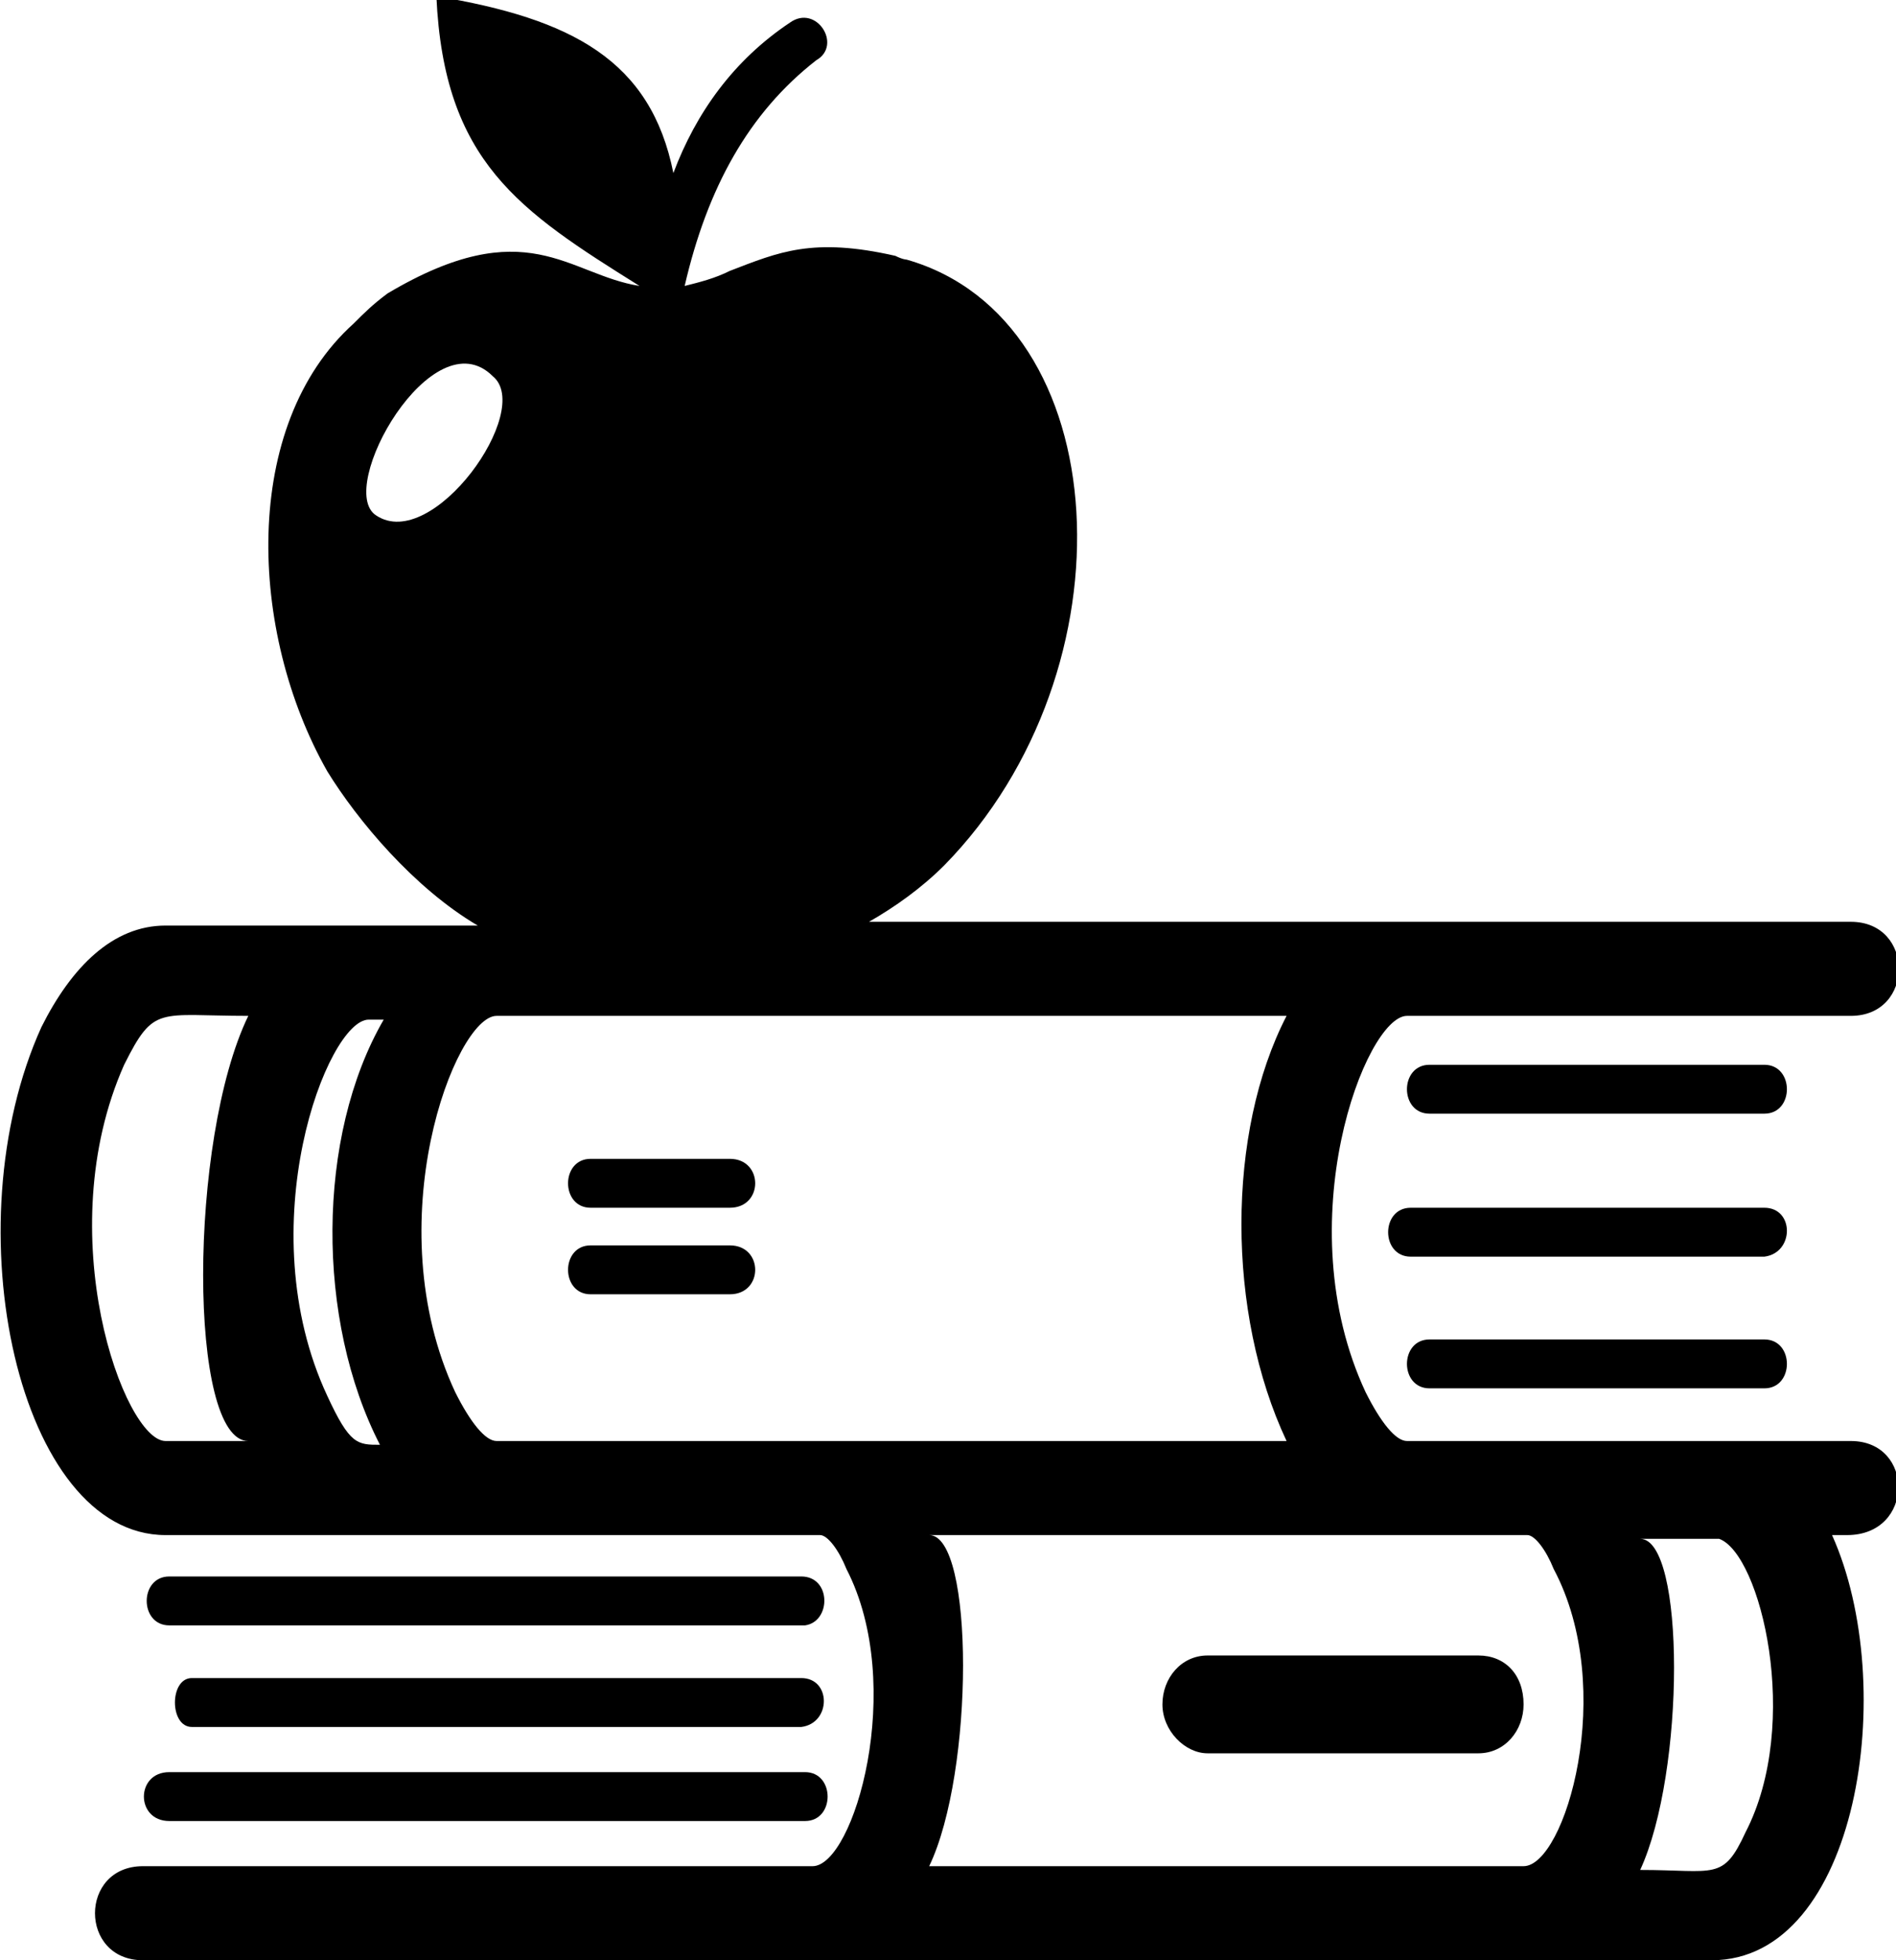
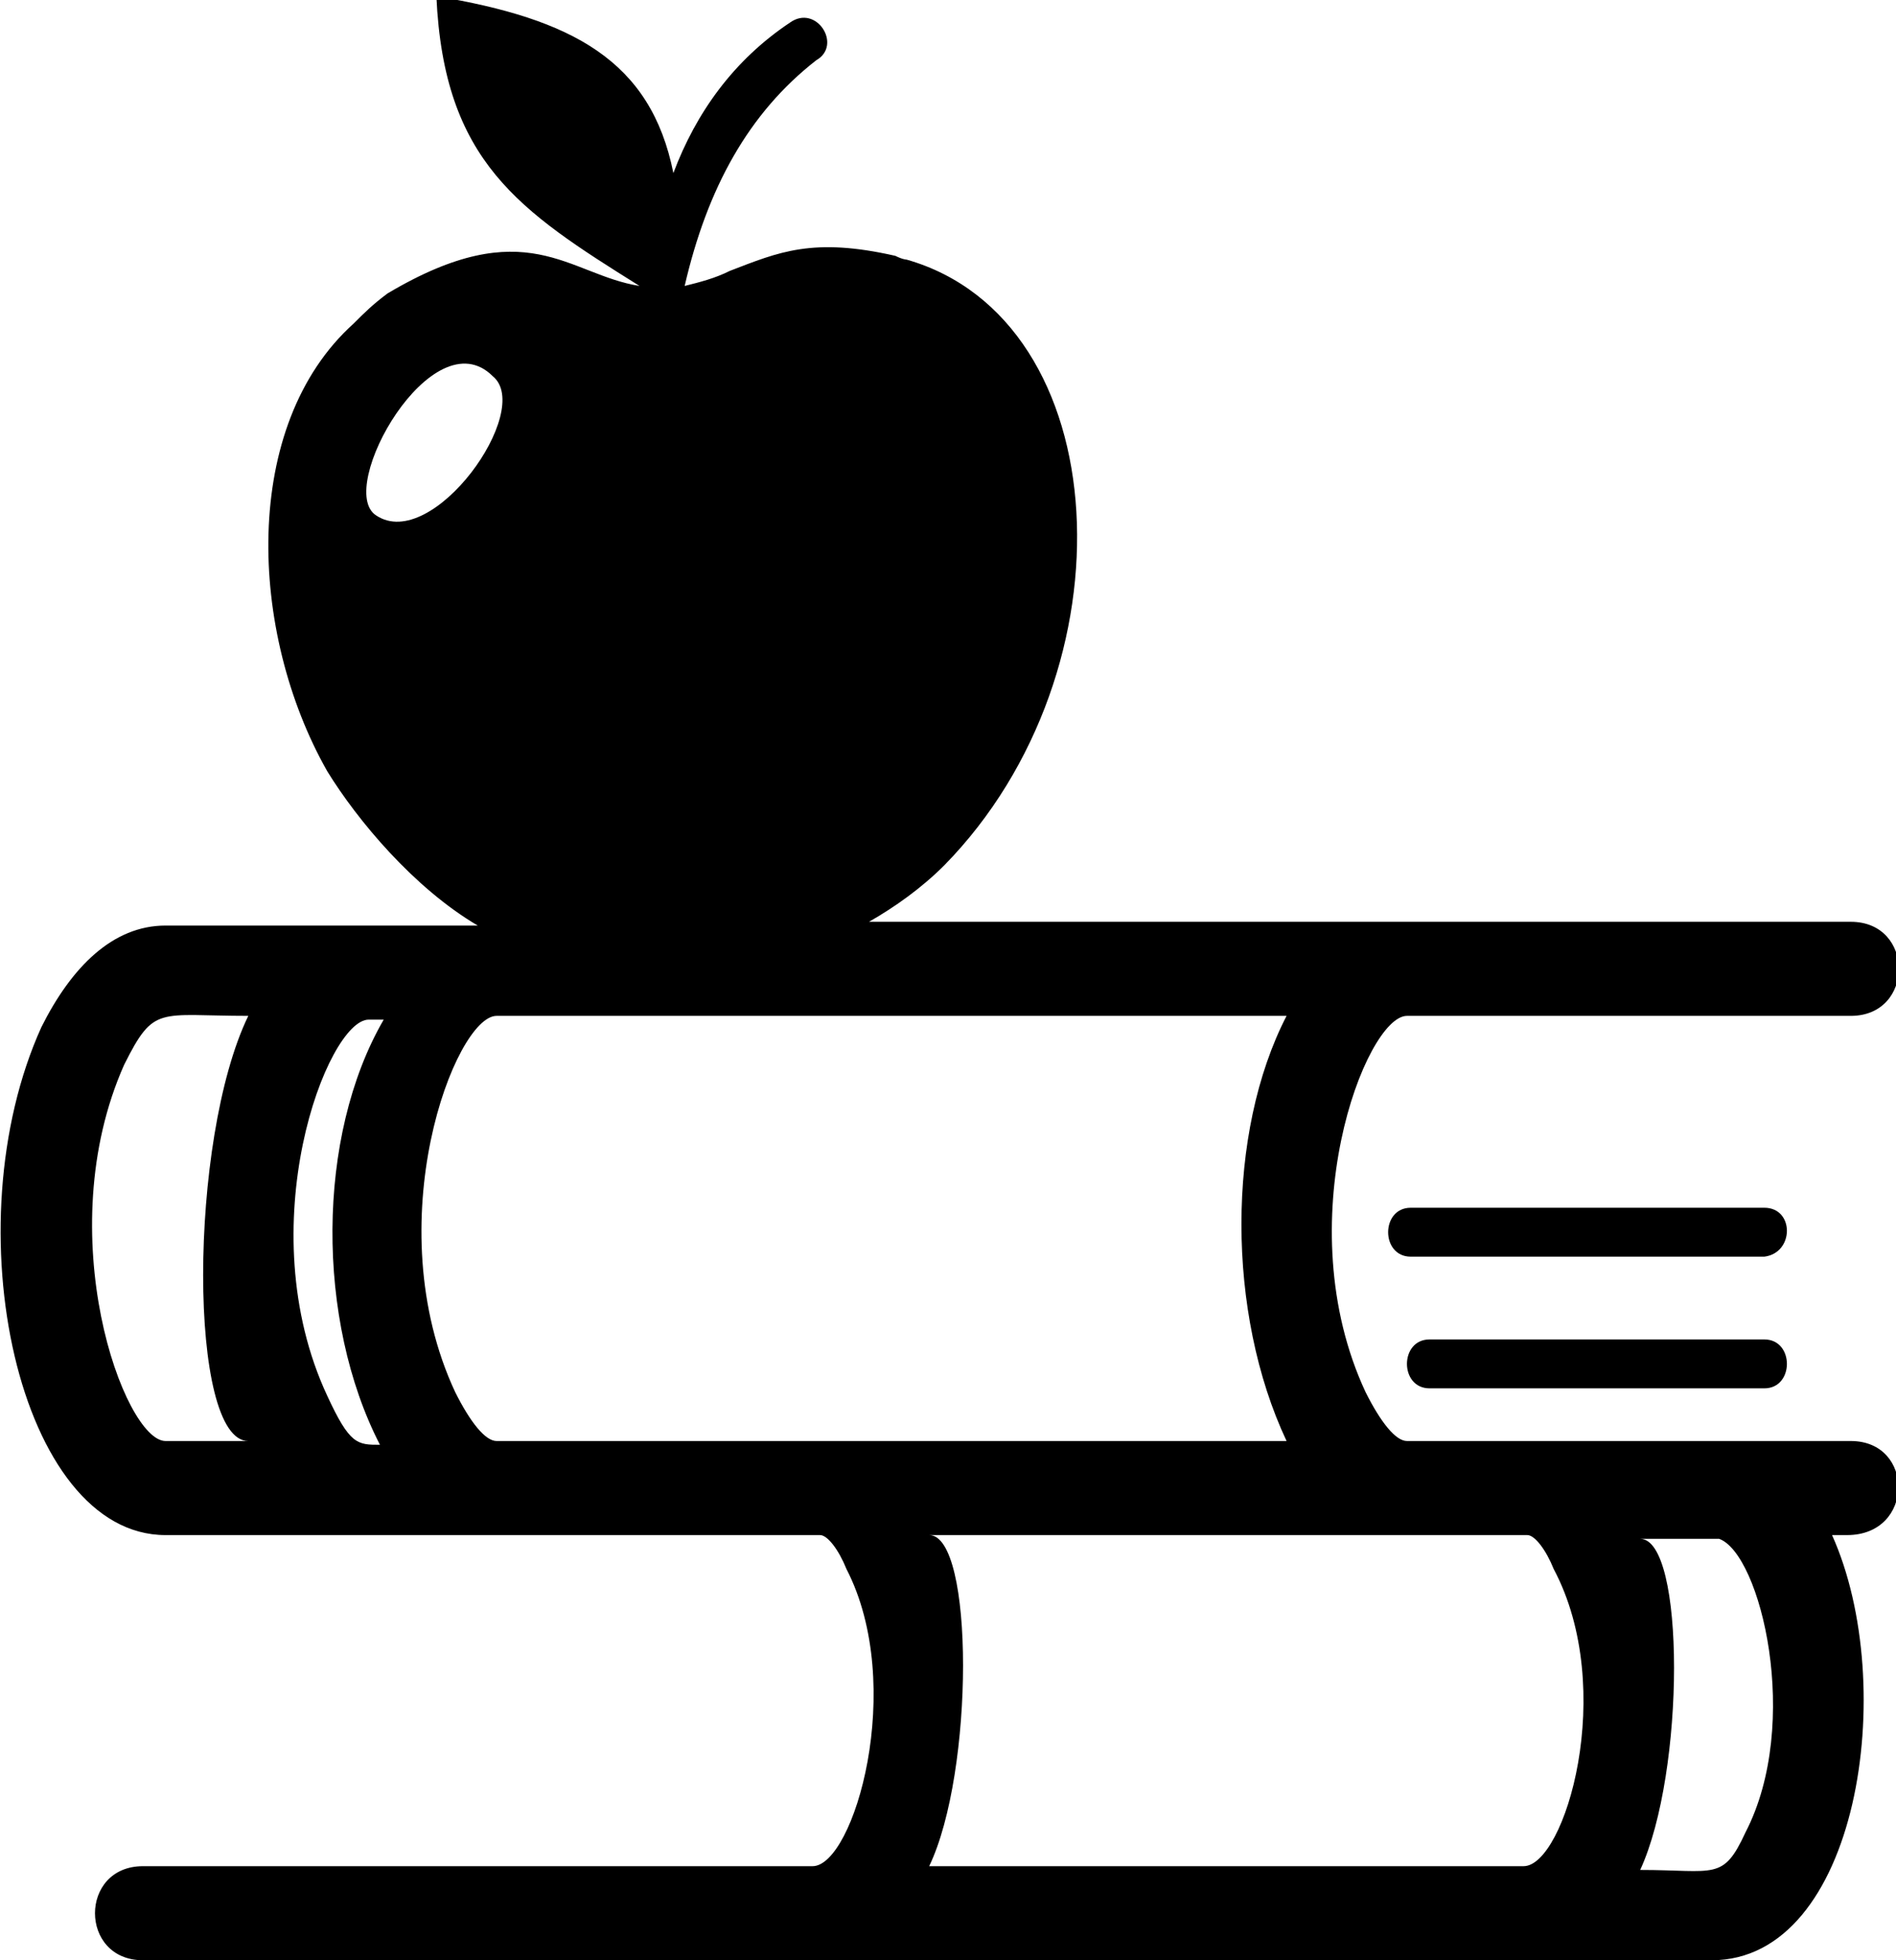
<svg xmlns="http://www.w3.org/2000/svg" viewBox="0 0 50.4 52.1" fill="currentColor">
  <path d="M46.9 32.1h-9.4c-.8 0-.8 1.3 0 1.3h9.4c.8-.1.8-1.3 0-1.3zm0 3.5H38c-.8 0-.8 1.3 0 1.3h8.9c.8 0 .8-1.3 0-1.3z" />
  <path d="M49.2 38.3H37.4c-.3 0-.7-.5-1.1-1.3-2.1-4.5 0-10 1.1-10h11.8c1.7 0 1.7-2.5 0-2.5H23.1c.7-.4 1.4-.9 2-1.5 5.1-5.2 4.6-14.5-1-16.1 0 0-.1 0-.3-.1-2.2-.5-3.1-.1-4.4.4-.4.2-.8.3-1.2.4.6-2.6 1.7-4.6 3.5-6 .7-.4 0-1.5-.7-1-1.5 1-2.5 2.4-3.1 4-.6-3-2.7-4.1-6.3-4.7.2 4.4 2.2 5.7 5.4 7.7-1.9-.3-3-2-6.7.2-.4.3-.6.5-.9.8-3 2.7-2.8 8.2-.7 11.9.8 1.3 2.3 3.1 4 4.1H4.4c-1.4 0-2.5 1.1-3.3 2.7-2.4 5.3-.6 13.5 3.3 13.5h17.4c.2 0 .5.4.7.9 1.6 3.1.2 7.9-.9 7.9H3.8c-1.7 0-1.7 2.5 0 2.5h41.7c3.9 0 5-7.3 3.2-11.3h.4c1.8 0 1.8-2.5.1-2.5zM10 13.7c-1.1-.7 1.5-5.3 3.1-3.7 1.1.9-1.6 4.7-3.1 3.7zM3.3 28.3c.8-1.6.9-1.3 3.3-1.3C5 30.3 5 38.3 6.6 38.3H4.4c-1.1 0-3.1-5.5-1.1-10zm6.8 10.1c-.6 0-.8 0-1.4-1.3-2.1-4.5 0-10 1.1-10h.4c-1.8 3.1-1.8 8-.1 11.3zm3.1-.1c-.3 0-.7-.5-1.1-1.3-2.1-4.5 0-10 1.1-10h21c-1.6 3.1-1.6 7.9 0 11.3h-21zm27.3 11.3H24.7c1.2-2.5 1.2-8.8 0-8.8h15.9c.2 0 .5.4.7.9 1.7 3.2.3 7.9-.8 7.9zm5.9-.9c-.6 1.3-.8 1-2.8 1 1.2-2.6 1.2-8.8 0-8.8h2.1c1.1.4 2.2 4.9.7 7.8z" />
-   <path d="M46.9 28.3H38c-.8 0-.8 1.3 0 1.3h8.9c.8 0 .8-1.3 0-1.3zm-27.5 2.5h-3.7c-.8 0-.8 1.3 0 1.3h3.7c.9 0 .9-1.3 0-1.3zm0 2.3h-3.7c-.8 0-.8 1.3 0 1.3h3.7c.9 0 .9-1.3 0-1.3zM39.3 44h-7.2c-.7 0-1.2.6-1.2 1.3 0 .7.6 1.3 1.2 1.3h7.2c.7 0 1.2-.6 1.2-1.3 0-.8-.5-1.3-1.2-1.3zm-18-2.1H4.5c-.8 0-.8 1.3 0 1.3h16.9c.7-.1.7-1.3-.1-1.3zm0 2.7H5.1c-.6 0-.6 1.3 0 1.3h16.2c.8-.1.8-1.3 0-1.3zM4.5 48.4h16.9c.8 0 .8-1.3 0-1.3H4.5c-.9 0-.9 1.3 0 1.3z" />
</svg>